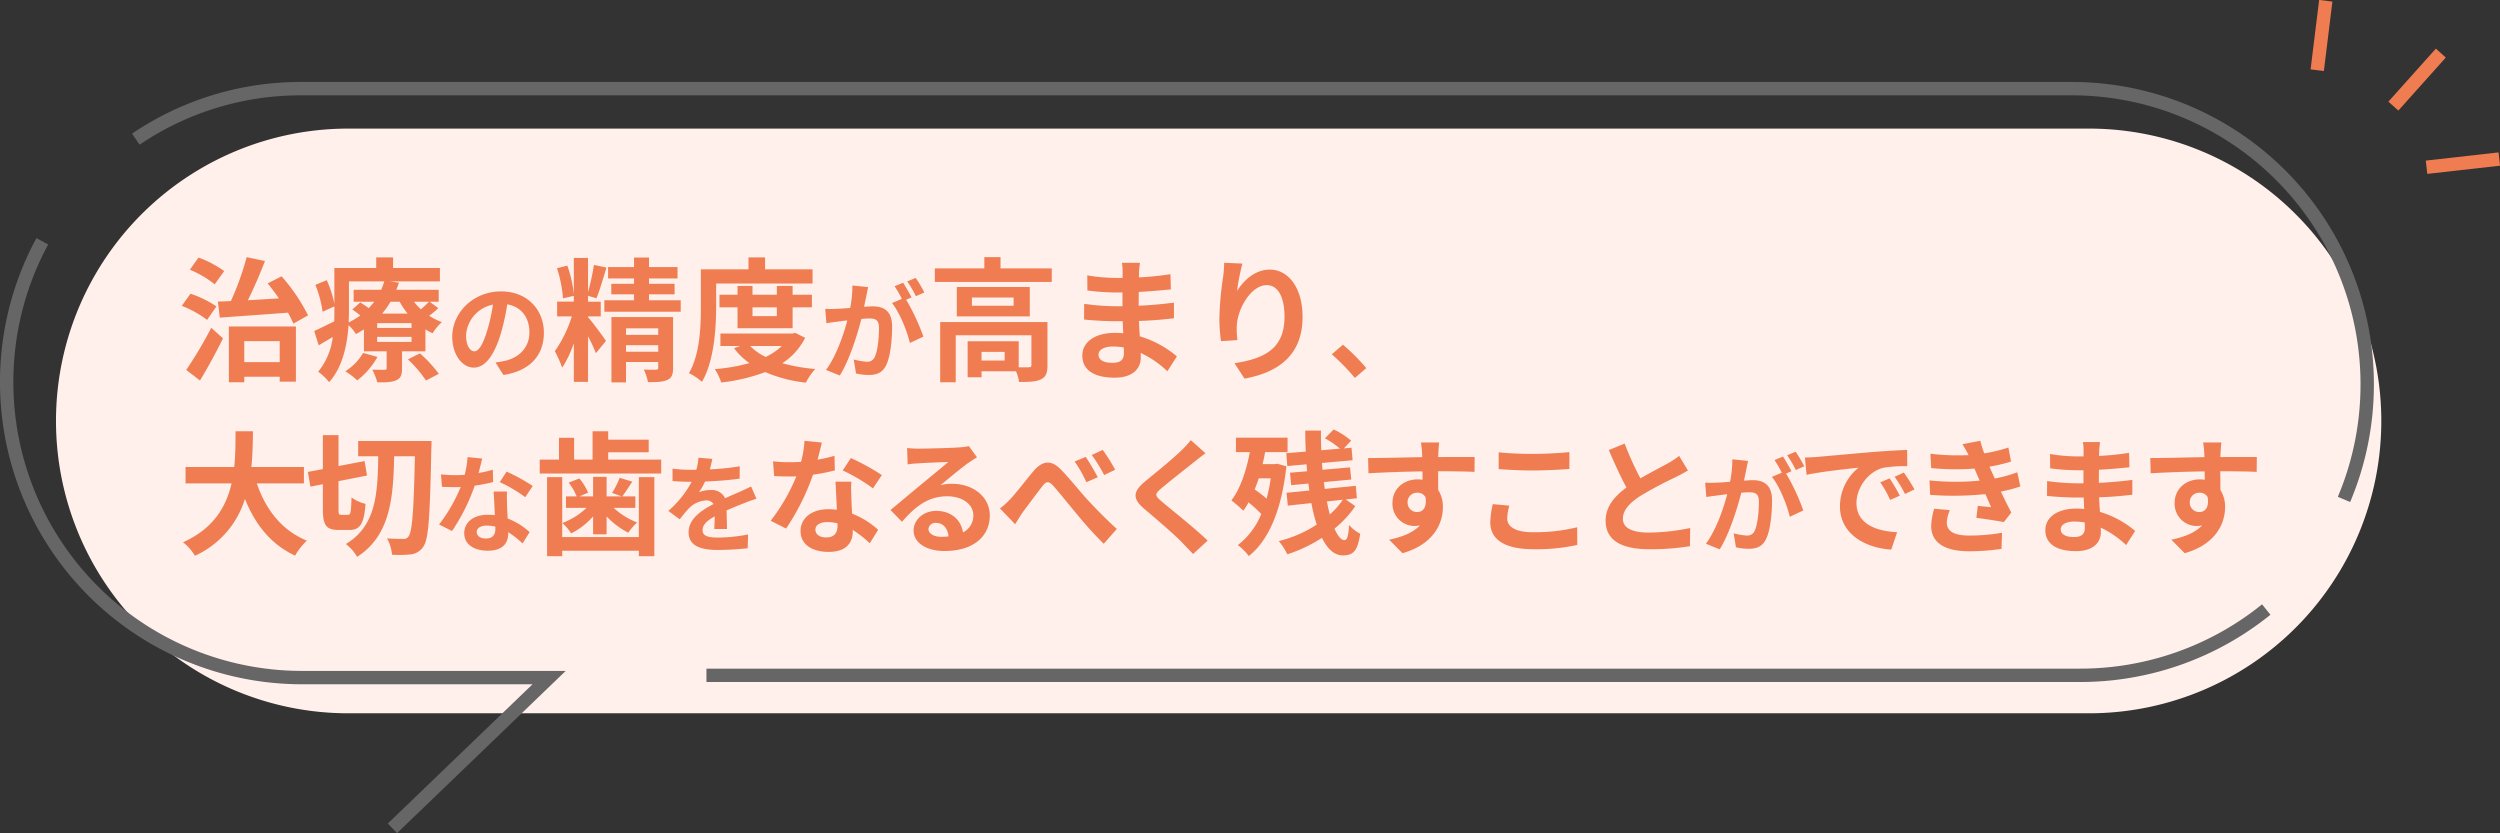
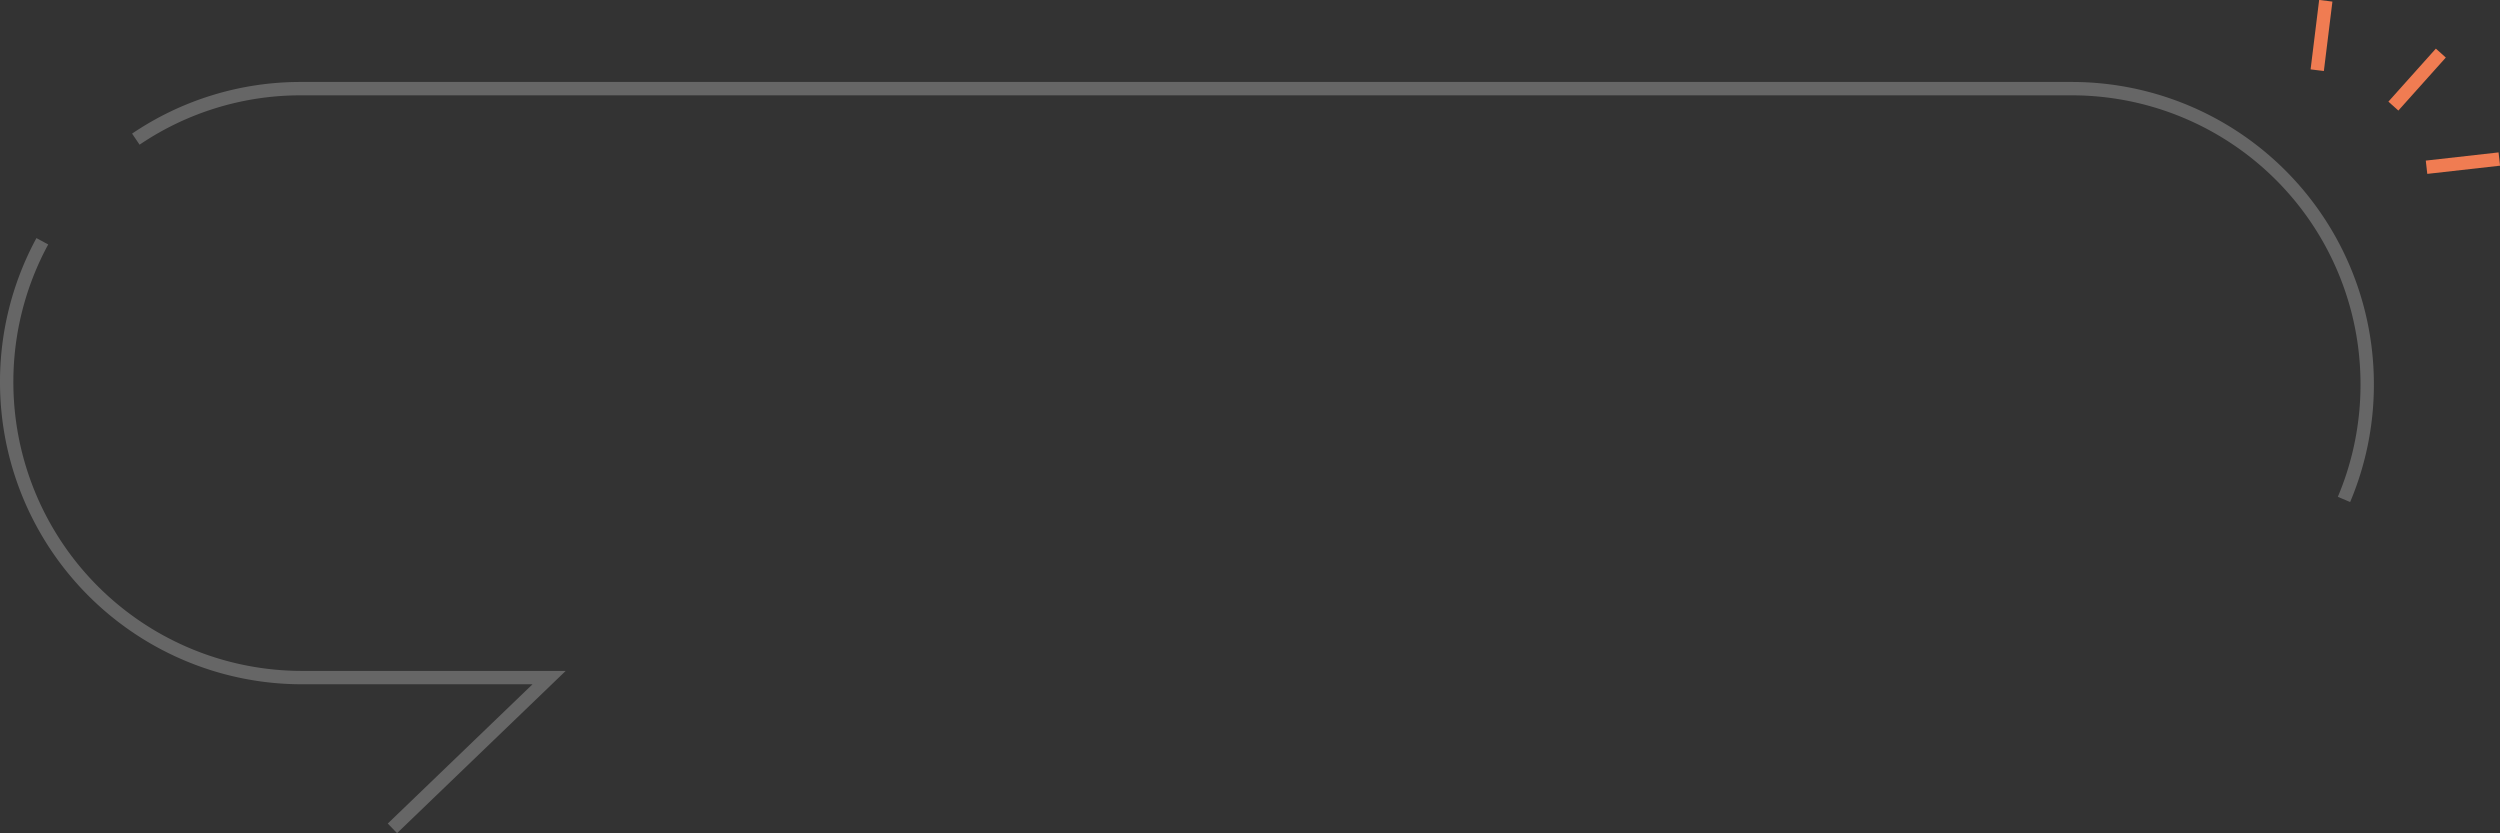
<svg xmlns="http://www.w3.org/2000/svg" id="_03キャッチ_02ol.svg" data-name="03キャッチ_02ol.svg" width="747.904" height="249.24" viewBox="0 0 747.904 249.24">
  <rect x="0" y="0" width="747.904" height="249.24" fill="#333333" stroke="none" />
  <defs>
    <style>
      .cls-1 {
        fill: #fff0eb;
      }

      .cls-1, .cls-2, .cls-3, .cls-4 {
        fill-rule: evenodd;
      }

      .cls-2 {
        fill: #f07c52;
      }

      .cls-3, .cls-4 {
        fill: none;
        stroke-width: 4px;
      }

      .cls-3 {
        stroke: #666;
      }

      .cls-4 {
        stroke: #f07c52;
      }
    </style>
  </defs>
-   <path id="シェイプ_1531" data-name="シェイプ 1531" class="cls-1" d="M1470.38,6070.27H949.574a87.44,87.44,0,0,1-87.416-87.46h0a87.433,87.433,0,0,1,87.416-87.46H1470.38a87.436,87.436,0,0,1,87.42,87.46h0A87.442,87.442,0,0,1,1470.38,6070.27Z" transform="translate(-845.406 -5856.88)" />
-   <path id="治療の精度が高まり_" data-name="治療の精度が高まり、" class="cls-2" d="M911.157,5951.9c5.442-.4,13.044-0.92,20.407-1.48a34.583,34.583,0,0,1,1.6,3.28l4.4-2.48a54.848,54.848,0,0,0-7.923-11.68l-4.161,2.12c1.12,1.36,2.281,2.92,3.361,4.48-3.161.2-6.322,0.4-9.283,0.56,1.76-3.52,3.6-7.8,5.121-11.73l-5.482-1.16a83.348,83.348,0,0,1-4.721,13.13c-1.4.08-2.721,0.12-3.882,0.16Zm1.32-13.93a32.163,32.163,0,0,0-7.683-4.04l-2.6,3.64a30.2,30.2,0,0,1,7.443,4.37Zm-2.321,10.57a32.62,32.62,0,0,0-7.763-3.8l-2.6,3.64a31.012,31.012,0,0,1,7.563,4.2Zm-4.922,22.17c2.361-3.88,4.842-8.45,6.883-12.61l-3.521-3.16a120.615,120.615,0,0,1-7.483,12.61Zm23.849-11.77v6.28h-10.6v-6.28h10.6Zm-15.2,12.29h4.6v-1.64h10.6v1.48h4.842v-16.53H913.878v16.69Zm40.16-8.77a16.308,16.308,0,0,1-5.322,5.49,24.577,24.577,0,0,1,3.561,2.72,22.893,22.893,0,0,0,6.042-7.01Zm13.4,1.92a36.76,36.76,0,0,1,5.4,6.33l3.842-2a41.252,41.252,0,0,0-5.642-6.13Zm1.081-9.4H958.239v-1.44h10.284v1.44Zm0,4.2H958.239v-1.52h10.284v1.52ZM949.8,5941.06H960.36a21.3,21.3,0,0,1-.92,2.52H951.2v3.56h6.162a23.315,23.315,0,0,1-1.641,1.92c-0.84-.6-1.76-1.24-2.521-1.72l-2.4,2.12c0.761,0.52,1.6,1.16,2.4,1.8a24.266,24.266,0,0,1-3.481,2.08c0.04-1.2.08-2.36,0.08-3.44v-8.84Zm15.165,6.08a23.22,23.22,0,0,0,2.4,3.56H959.72a24.039,24.039,0,0,0,2.521-3.56h2.72Zm8.764,0c-0.6.64-1.521,1.52-2.4,2.28a18.406,18.406,0,0,1-2.081-2.28h4.482Zm0.2,0h2.721v-3.56H963.961c0.32-.72.56-1.44,0.8-2.16l-2.8-.36h15.046v-4.01H963v-3.16h-5.042v3.16H945.434v10.65a33.1,33.1,0,0,0-2.28-7l-3.4,1.4a34.1,34.1,0,0,1,2.161,8.04l3.521-1.6v1.36c0,1,0,2.04-.04,3.12-2.28,1.12-4.441,2.2-6,2.88l1.361,4.28c1.36-.8,2.761-1.64,4.2-2.48a20.017,20.017,0,0,1-4.361,10.37,18.549,18.549,0,0,1,3.281,3.12c4.041-4.44,5.4-11.17,5.8-17.01a11.034,11.034,0,0,1,2.2,2.64c0.84-.44,1.64-0.92,2.4-1.4v6.56h6.8v4.97a0.49,0.49,0,0,1-.6.56c-0.52,0-2.2,0-3.681-.04a19.729,19.729,0,0,1,1.48,3.8c2.4,0,4.2,0,5.6-.6,1.441-.64,1.8-1.6,1.8-3.56v-5.13h7v-6.56a16.109,16.109,0,0,0,2.161,1.16,13.72,13.72,0,0,1,2.761-3.32,19.939,19.939,0,0,1-3.8-1.92,24.26,24.26,0,0,0,2.721-2.28Zm13.369,14.84c-1.185,0-2.466-1.57-2.466-4.77a9.944,9.944,0,0,1,8.037-9.19,50.823,50.823,0,0,1-1.7,7.69C989.887,5960,988.607,5961.98,987.294,5961.98Zm8.709,7.08c8.007-1.22,12.107-5.96,12.107-12.62,0-6.91-4.97-12.39-12.811-12.39-8.229,0-14.6,6.28-14.6,13.58,0,5.34,2.978,9.22,6.469,9.22,3.458,0,6.212-3.91,8.1-10.31a68.941,68.941,0,0,0,1.889-8.62c4.264,0.74,6.624,4.01,6.624,8.39,0,4.61-3.13,7.53-7.2,8.49-0.833.19-1.729,0.35-2.946,0.51Zm25.317-17.12v-0.4h3.8v-4.4h-3.8v-1.76l2.52,0.72c0.96-2.32,2.04-6.04,3-9.17l-3.76-.8a67.226,67.226,0,0,1-1.76,8.13v-10.21h-4.25v10.89a35.962,35.962,0,0,0-1.96-8.61l-3.08.8a37.912,37.912,0,0,1,1.8,9.01l3.24-.76v1.72h-5v4.44h4.4a37.608,37.608,0,0,1-5.08,10.4,38.02,38.02,0,0,1,2.2,4.93,33.764,33.764,0,0,0,3.48-7.29v11.53h4.25V5957.5a47.842,47.842,0,0,1,2.36,5.04l3-3.68c-0.76-1.16-4.24-5.88-5.28-7Zm11.36,10.16v-1.96h9.64v1.96h-9.64Zm9.64-7v1.96h-9.64v-1.96h9.64Zm4.44-3.36h-18.44v19.53h4.36v-6.09h9.64v1.69c0,0.44-.16.6-0.68,0.6-0.48.04-2.16,0.04-3.64-.04a14.806,14.806,0,0,1,1.24,3.76c2.56,0.04,4.48-.04,5.76-0.64,1.36-.6,1.76-1.64,1.76-3.6v-15.21Zm-7.2-5.04v-1.76h7.65v-3.16h-7.65v-1.6h8.53v-3.41h-8.53v-2.84h-4.48v2.84h-7.76v3.41h7.76v1.6h-6.8v3.16h6.8v1.76h-8.88v3.44h22.85v-3.44h-9.49Zm20.08-5h28.85v-4.25h-14.21v-3.56h-4.96v3.56h-14.25v11.21c0,5.84-.24,14.16-3.56,19.85a17.321,17.321,0,0,1,3.88,2.6c3.65-6.17,4.25-15.97,4.25-22.45v-6.96Zm18.16,7.12v2.64h-7.28v-2.64h7.28Zm4.72,6.24v-6.24h5.77v-3.76h-5.77v-2.64h-4.72v2.64h-7.28v-2.64h-4.48v2.64h-5.4v3.76h5.4v6.24h16.48Zm-3.24,5.32a18.17,18.17,0,0,1-4.8,3.28,15.987,15.987,0,0,1-4.68-3.28h9.48Zm4.04-3.92-0.84.2h-21.56v3.72h5.96l-1.88.68a20.2,20.2,0,0,0,4.6,4.44,54.257,54.257,0,0,1-10.36,1.81,16.039,16.039,0,0,1,1.92,4,54.213,54.213,0,0,0,13.16-3.12,42.24,42.24,0,0,0,12.16,3.16,19.357,19.357,0,0,1,2.81-4.08,52.806,52.806,0,0,1-9.85-1.73,19.616,19.616,0,0,0,6.84-7.6Zm38.61-12.09a37.318,37.318,0,0,0-2.59-4.35l-2.53,1.05a31.947,31.947,0,0,1,2.59,4.42Zm-21.52-2.08a34.3,34.3,0,0,1-.67,6.72c-1.6.13-3.1,0.23-4.1,0.26a28.972,28.972,0,0,1-3.36,0l0.35,4.29c1-.16,2.63-0.38,3.53-0.48,0.6-.1,1.6-0.22,2.72-0.35-1.12,4.32-3.3,10.66-6.37,14.82l4.13,1.67c2.91-4.68,5.22-12.14,6.46-16.94,0.9-.06,1.67-0.13,2.18-0.13,1.99,0,3.08.35,3.08,2.88,0,3.14-.42,6.92-1.29,8.68a2.32,2.32,0,0,1-2.36,1.38,18.609,18.609,0,0,1-3.91-.67l0.7,4.19a17.781,17.781,0,0,0,3.78.45c2.44,0,4.16-.71,5.22-2.92,1.35-2.75,1.79-7.81,1.79-11.56,0-4.54-2.37-6.05-5.73-6.05-0.64,0-1.6.07-2.66,0.13,0.23-1.15.49-2.3,0.68-3.27,0.16-.8.35-1.79,0.54-2.62Zm17.71,3.55c-0.64-1.18-1.76-3.2-2.56-4.38l-2.53,1.05a34.981,34.981,0,0,1,2.18,3.78l-2.95,1.25c2.28,2.82,4.52,8.42,5.35,11.94l4.03-1.89a62.162,62.162,0,0,0-5.15-11.04Zm27.84,18.9h-6.92v-2.6h6.92v2.6Zm12.8-11.52h-32.09v18.01h4.65v-14.05h22.64v8.92c0,0.48-.16.61-0.76,0.65-0.44.04-1.68,0.04-3.04,0v-7.77h-15.28v10.77h4.16v-1.8h10.32a13.491,13.491,0,0,1,.92,3.2c2.88,0,5-.04,6.48-0.76,1.56-.72,2-2,2-4.21v-12.96Zm-10.12-4.88h-12.48v-2.44h12.48v2.44Zm-17-5.6v8.8h21.84v-8.8h-21.84Zm13.08-5.57v-3.36h-4.84v3.36h-14.81v4.05h34.98v-4.05h-15.33Zm36.92,25.33c0,2.28-1.36,2.92-3.48,2.92-2.72,0-4.12-.96-4.12-2.44,0-1.36,1.52-2.44,4.32-2.44a21.226,21.226,0,0,1,3.24.28C1181.64,5961.5,1181.64,5962.06,1181.64,5962.5Zm15.84,1a30.639,30.639,0,0,0-11.08-6c-0.12-1.52-.2-3.12-0.28-4.6,3.84-.12,6.92-0.4,10.48-0.8v-4.68c-3.24.4-6.56,0.76-10.56,0.92l0.04-4.12c3.8-.2,7-0.52,9.6-0.76l-0.12-4.56a83,83,0,0,1-9.44.96l0.04-1.57a26.476,26.476,0,0,1,.28-2.8h-5.4a15.856,15.856,0,0,1,.2,2.72v1.81h-1.96a52.652,52.652,0,0,1-8.61-.76l0.04,4.52a66.244,66.244,0,0,0,8.61.6h1.88v4.12h-1.88a72.129,72.129,0,0,1-9.57-.72l-0.04,4.68c2.65,0.32,7.21.52,9.53,0.52h2.04c0.04,1.16.08,2.4,0.16,3.6a24.312,24.312,0,0,0-2.44-.12c-6.12,0-9.81,2.8-9.81,6.8,0,4.21,3.37,6.61,9.69,6.61,5.24,0,7.8-2.6,7.8-6.01,0-.4,0-0.88-0.04-1.4a29.8,29.8,0,0,1,8,5.49Zm14.16-28.01c-0.04,1.12-.12,2.72-0.32,4.17a94.466,94.466,0,0,0-1.13,12.68,51.241,51.241,0,0,0,.48,6.6l4.93-.32a23.787,23.787,0,0,1-.2-4.2c0.2-5.2,4.28-12.24,8.96-12.24,3.28,0,5.32,3.4,5.32,9.52,0,9.6-6.16,12.48-14.96,13.84l3,4.61c10.48-1.92,17.36-7.29,17.36-18.49,0-8.72-4.28-14.13-9.8-14.13-4.48,0-7.92,3.37-9.8,6.41a64.833,64.833,0,0,1,1.6-8.21Zm42.5,31.52a58.376,58.376,0,0,0-6.98-7.01l-3.33,2.88a60.753,60.753,0,0,1,6.89,7.07Z" transform="translate(-845.406 -5856.88)" />
-   <path id="大切な歯をなるべく残すことができます" class="cls-2" d="M936.326,6001.5v-4.92H920.6c0.4-3.72.44-7.41,0.48-10.69h-5.2c-0.04,3.28,0,6.93-.4,10.69H900.913v4.92h13.765c-1.561,6.88-5.362,13.52-14.525,17.61a14.1,14.1,0,0,1,3.561,4.04,27.551,27.551,0,0,0,14.965-17.01c3.121,7.72,7.763,13.57,15.006,16.97a19.382,19.382,0,0,1,3.521-4.49c-7.483-3.04-12.325-9.32-14.965-17.12h14.085Zm11.19,9.4c-0.76,0-.84-0.24-0.84-1.84v-8.24l8.523-1.68-0.721-4.32-7.8,1.48v-9.25h-4.682v10.17l-4.482.84,0.761,4.4,3.721-.72v7.32c0,4.88.92,6.36,4.682,6.36H950c3.161,0,4.321-1.92,4.762-7.8a11.845,11.845,0,0,1-4.2-1.92c-0.12,4.24-.24,5.2-1,5.2h-2.041Zm5.042-22.09v4.57h6c-0.16,11.28-.68,20.84-9.684,26.25a12.806,12.806,0,0,1,3.362,3.84c9.843-6.33,10.844-17.37,11.084-30.09h6.2c-0.32,16.16-.8,22.56-1.881,23.96a1.678,1.678,0,0,1-1.56.76c-0.921,0-2.8,0-4.882-.16a12.32,12.32,0,0,1,1.48,4.89,33.417,33.417,0,0,0,5.8-.12,5.144,5.144,0,0,0,3.642-2.4c1.52-2.21,1.92-9.13,2.321-29.05,0.04-.65.08-2.45,0.08-2.45H952.558Zm52.222,13.45a57.035,57.035,0,0,0-7.813-4.29l-2.05,3.14a42.557,42.557,0,0,1,7.623,4.51Zm-11.944-4.87a33.135,33.135,0,0,1-4.259,1c0.449-1.7.833-3.3,1.089-4.33l-4.387-.44a26.917,26.917,0,0,1-.865,5.31c-0.96.07-1.921,0.1-2.849,0.1a40.432,40.432,0,0,1-4.227-.23l0.288,3.72c1.377,0.06,2.658.09,3.971,0.09,0.544,0,1.088,0,1.633-.03a48.4,48.4,0,0,1-6.469,11.21l3.875,1.95a58.522,58.522,0,0,0,6.788-13.57,47.687,47.687,0,0,0,5.508-1.09Zm0.769,17.65c0,1.7-.705,2.94-2.85,2.94-1.729,0-2.722-.8-2.722-1.98,0-1.12,1.185-1.89,3.01-1.89a11.353,11.353,0,0,1,2.562.32v0.61Zm-0.513-11.11c0.1,1.92.256,4.7,0.352,7.07-0.672-.06-1.408-0.12-2.145-0.12-4.419,0-7.013,2.4-7.013,5.5,0,3.49,3.106,5.25,7.045,5.25,4.515,0,6.116-2.3,6.116-5.25v-0.29a28.107,28.107,0,0,1,4.293,3.37l2.11-3.4a21.015,21.015,0,0,0-6.563-4.06c-0.1-1.57-.16-3.11-0.192-4.01-0.032-1.41-.1-2.72,0-4.06h-4Zm43.428,13.61H1013.6v-17.92h-4.53v23.65h4.53v-1.64h22.92v1.64h4.64v-23.65h-4.64v17.92Zm-13.68-.8h4.04v-5.36a24.648,24.648,0,0,0,6.48,4.88,17.618,17.618,0,0,1,2.64-3.08,21.93,21.93,0,0,1-7-4.36h6.48v-3.44h-3.92c0.88-1.16,1.92-2.76,3-4.4l-3.76-1.16a26.61,26.61,0,0,1-2.28,4.52l2.88,1.04h-4.52v-5.84h-4.04v5.84h-4.08l2.6-1.12a17.078,17.078,0,0,0-2.64-4.24l-3.2,1.24a16.727,16.727,0,0,1,2.4,4.12h-3.2v3.44h6.16a21.9,21.9,0,0,1-7.24,4.52,15.168,15.168,0,0,1,2.64,3.12,22.337,22.337,0,0,0,6.56-5.08v5.36Zm4.52-22.36v-2.2h12.12v-3.77h-12.12v-2.52h-4.68v8.49h-5.52v-6.53h-4.53v6.53h-5.76v4.16h36.34v-4.16h-15.85Zm35.54,20.75c-0.03-1.44-.09-3.77-0.13-5.54,1.96-.89,3.75-1.6,5.16-2.14a33.841,33.841,0,0,1,3.78-1.35l-1.6-3.68c-1.16.55-2.28,1.09-3.49,1.64-1.32.57-2.66,1.12-4.3,1.88a4.307,4.307,0,0,0-4.22-2.46,9.842,9.842,0,0,0-3.59.64,20.209,20.209,0,0,0,1.83-3.2,103.305,103.305,0,0,0,10.34-.84l0.03-3.71a73.61,73.61,0,0,1-8.96.93c0.38-1.28.6-2.37,0.76-3.14l-4.16-.35a17.2,17.2,0,0,1-.64,3.62h-1.54a40.073,40.073,0,0,1-5.57-.36v3.72c1.73,0.16,4.07.22,5.35,0.22h0.38a30.752,30.752,0,0,1-6.98,8.71l3.4,2.53a41.989,41.989,0,0,1,2.94-3.49,7.874,7.874,0,0,1,4.97-2.18,2.494,2.494,0,0,1,2.21,1.09c-3.62,1.86-7.46,4.42-7.46,8.46,0,4.1,3.74,5.28,8.71,5.28a89.559,89.559,0,0,0,8.96-.51l0.13-4.13a49.114,49.114,0,0,1-9,.93c-3.1,0-4.61-.48-4.61-2.25,0-1.56,1.28-2.81,3.62-4.09-0.03,1.37-.07,2.85-0.13,3.77h3.81Zm46.32-16.13a68.161,68.161,0,0,0-9.27-5.09l-2.44,3.72a50.048,50.048,0,0,1,9.05,5.36Zm-14.17-5.77a40.332,40.332,0,0,1-5.06,1.17c0.53-2.01.99-3.91,1.29-5.12l-5.2-.54a31.76,31.76,0,0,1-1.03,6.31c-1.14.08-2.28,0.11-3.38,0.11a47.549,47.549,0,0,1-5.01-.26l0.34,4.41c1.63,0.07,3.15.11,4.71,0.11,0.65,0,1.29,0,1.94-.04a57.363,57.363,0,0,1-7.68,13.3l4.6,2.32a69.355,69.355,0,0,0,8.05-16.11,56.01,56.01,0,0,0,6.54-1.29Zm0.91,20.93c0,2.01-.84,3.5-3.38,3.5-2.06,0-3.23-.95-3.23-2.36,0-1.33,1.4-2.24,3.57-2.24a13.249,13.249,0,0,1,3.04.38v0.72Zm-0.61-13.18c0.11,2.28.3,5.58,0.42,8.39-0.8-.07-1.67-0.15-2.55-0.15-5.24,0-8.32,2.85-8.32,6.54,0,4.14,3.69,6.23,8.36,6.23,5.36,0,7.26-2.74,7.26-6.23v-0.35a34.351,34.351,0,0,1,5.09,3.99l2.5-4.02a24.973,24.973,0,0,0-7.78-4.83c-0.12-1.86-.19-3.68-0.23-4.75-0.04-1.67-.12-3.23,0-4.82h-4.75Zm31.62,16.49c-2.21,0-3.8-.95-3.8-2.36a2.049,2.049,0,0,1,2.31-1.79c2.06,0,3.46,1.6,3.69,4.03A18.835,18.835,0,0,1,1126.97,6017.47Zm8.28-27.13a18.226,18.226,0,0,1-2.89.38c-2.13.19-10.18,0.38-12.16,0.38-1.06,0-2.35-.08-3.42-0.19l0.16,4.9a23.664,23.664,0,0,1,3.07-.3c1.98-.16,7.15-0.38,9.08-0.42-1.86,1.63-5.77,4.79-7.86,6.53-2.24,1.83-6.76,5.66-9.42,7.83l3.42,3.53c4.02-4.56,7.78-7.63,13.56-7.63,4.37,0,7.79,2.28,7.79,5.66a5.5,5.5,0,0,1-3.08,5.13c-0.57-3.58-3.38-6.42-8.02-6.42-3.98,0-6.76,2.81-6.76,5.85,0,3.76,3.95,6.15,9.2,6.15,9.08,0,13.6-4.71,13.6-10.64,0-5.47-4.87-9.46-11.25-9.46a12.713,12.713,0,0,0-3.53.42c2.35-1.9,6.3-5.24,8.32-6.65,0.83-.57,1.71-1.14,2.62-1.71Zm34.96,3.23-3.31,1.37a38.216,38.216,0,0,1,3.5,6.19l3.42-1.48A70.525,70.525,0,0,0,1170.21,5993.57Zm5.09-2.09-3.27,1.52a43.034,43.034,0,0,1,3.69,6l3.3-1.59A52.121,52.121,0,0,0,1175.3,5991.48Zm-30.74,17.51,4.52,4.71c0.69-.98,1.52-2.5,2.4-3.72,1.59-2.13,4.33-5.81,5.81-7.71,1.1-1.41,1.82-1.56,3.15-.11,1.79,1.97,4.6,5.54,6.92,8.28a111.151,111.151,0,0,0,8.24,9.12l3.92-4.45c-3.57-3.19-6.77-6.57-9.2-9.19-2.2-2.44-5.24-6.31-7.79-8.82-2.73-2.66-5.2-2.39-7.82.57-2.32,2.74-5.25,6.61-6.95,8.4A24.915,24.915,0,0,1,1144.56,6008.99Zm57.08-20.44a26.384,26.384,0,0,1-2.89,3.16c-2.55,2.5-7.71,6.68-10.64,9.08-3.76,3.11-4.07,5.2-.34,8.36,3.46,2.92,9.19,7.82,11.24,9.99,1.07,1.14,2.25,2.32,3.31,3.49l4.37-4.02c-3.73-3.61-10.98-9.35-13.79-11.74-2.05-1.75-2.09-2.17-.08-3.88,2.51-2.16,7.49-6,9.92-7.98,0.87-.68,2.12-1.67,3.3-2.54Zm23.92,11.43a50.954,50.954,0,0,1-1.24,6.08,38.94,38.94,0,0,0-3.57-2.76c0.44-1.04.85-2.16,1.21-3.32h3.6Zm1.96-4.36-0.76.12h-3.64c0.28-1.16.56-2.4,0.76-3.6h6.72v-4.33h-15.45v4.33h4.16c-1.08,5.72-2.88,11-5.52,14.44a39.453,39.453,0,0,1,3.56,3.08,18.731,18.731,0,0,0,1.56-2.48,32.318,32.318,0,0,1,3.81,3.48,22.154,22.154,0,0,1-7.01,9.29,15.932,15.932,0,0,1,3.28,3.28c5.89-4.61,9.85-13.73,11.25-26.85Zm19.6,10.76a22.048,22.048,0,0,1-3.88,4.4c-0.32-1.2-.6-2.48-0.88-3.88Zm0.88-.08,3.33-.36-0.32-3.72-9.29.92c-0.08-.64-0.16-1.36-0.28-2.04l8.21-.76-0.36-3.64-8.25.72c-0.04-.68-0.12-1.36-0.16-2.04l9.17-.8-0.32-3.76-2.29.2,2.17-2.29a20.285,20.285,0,0,0-5.25-3.36l-2.6,2.64a24.465,24.465,0,0,1,4.52,3.09l-5.6.48c-0.08-1.97-.12-3.93-0.08-5.89h-4.72c0,2.08.08,4.16,0.16,6.29l-5.84.48,0.32,3.84,5.76-.52c0.04,0.72.08,1.4,0.16,2.08l-5.12.44,0.36,3.72,5.16-.48c0.08,0.68.16,1.4,0.28,2.08l-6.84.68,0.4,3.84,7.04-.76a50.5,50.5,0,0,0,1.6,6.44,36.675,36.675,0,0,1-11.36,4.93,18.013,18.013,0,0,1,2.56,3.96,43.486,43.486,0,0,0,10.36-4.93c1.6,3.25,3.68,5.25,6.24,5.25,3.21,0,4.45-1.4,5.21-6.49a11.079,11.079,0,0,1-3.33-2.6c-0.2,3.4-.6,4.52-1.36,4.52-1.04,0-2.08-1.28-3-3.44a30.4,30.4,0,0,0,6.21-6.72Zm18.5,0.95a2.816,2.816,0,0,1,2.89-2.97,2.69,2.69,0,0,1,2.47,1.33c0.49,3.27-.91,4.45-2.47,4.45A2.8,2.8,0,0,1,1266.5,6007.25Zm20.06-13.64c-1.97-.04-7.1,0-10.9,0,0-.46.04-0.84,0.04-1.14,0.03-.61.15-2.62,0.26-3.23h-5.47a24.812,24.812,0,0,1,.34,3.27,8.993,8.993,0,0,1,.04,1.13c-5.05.08-11.89,0.27-16.18,0.27l0.11,4.56c4.64-.27,10.45-0.49,16.15-0.57l0.04,2.51a8.649,8.649,0,0,0-1.49-.12c-4.1,0-7.52,2.78-7.52,7.03a6.631,6.631,0,0,0,6.5,6.92,8.366,8.366,0,0,0,1.71-.19c-2.09,2.24-5.4,3.49-9.2,4.29l3.99,4.03c9.2-2.59,12.08-8.82,12.08-13.72a9.257,9.257,0,0,0-1.4-5.2c0-1.64,0-3.69-.04-5.59,5.09,0,8.63.08,10.9,0.19Zm7.19,3.61c3.08,0.22,6.34.41,10.3,0.41,3.57,0,8.24-.26,10.86-0.45v-5.05c-2.89.3-7.18,0.53-10.9,0.53a96.874,96.874,0,0,1-10.26-.46v5.02ZM1292,6007.7a24.47,24.47,0,0,0-.76,5.43c0,5.17,4.33,8.06,12.96,8.06a57.363,57.363,0,0,0,13.07-1.29l-0.04-5.28a53.422,53.422,0,0,1-13.22,1.48c-5.43,0-7.71-1.75-7.71-4.14a15.658,15.658,0,0,1,.64-3.8Zm55.74-14.43a26.476,26.476,0,0,1-3.45,2.27c-1.79.99-5.06,2.66-8.13,4.45a88,88,0,0,1-4.71-10.41l-4.75,1.94c1.71,3.99,3.53,7.98,5.28,11.21-3.61,2.65-6.23,5.73-6.23,9.91,0,6.46,5.66,8.55,13.14,8.55a73.8,73.8,0,0,0,12.08-.91l0.08-5.44a62.846,62.846,0,0,1-12.31,1.37c-5.2,0-7.83-1.44-7.83-4.14,0-2.62,2.09-4.79,5.25-6.84a117.343,117.343,0,0,1,10.48-5.58c1.37-.69,2.59-1.33,3.73-2.02Zm37.43,3.1a37.318,37.318,0,0,0-2.59-4.35l-2.53,1.05a31.947,31.947,0,0,1,2.59,4.42Zm-21.52-2.08a34.3,34.3,0,0,1-.67,6.72c-1.6.13-3.1,0.23-4.1,0.26a28.972,28.972,0,0,1-3.36,0l0.35,4.29c1-.16,2.63-0.38,3.53-0.48,0.6-.1,1.6-0.22,2.72-0.35-1.12,4.32-3.3,10.66-6.37,14.82l4.13,1.67c2.91-4.68,5.22-12.14,6.46-16.94,0.9-.06,1.67-0.13,2.18-0.13,1.99,0,3.08.35,3.08,2.88,0,3.14-.42,6.92-1.28,8.68a2.341,2.341,0,0,1-2.37,1.38,18.609,18.609,0,0,1-3.91-.67l0.7,4.19a17.781,17.781,0,0,0,3.78.45c2.44,0,4.16-.71,5.22-2.92,1.35-2.75,1.79-7.81,1.79-11.56,0-4.54-2.37-6.05-5.73-6.05-0.64,0-1.6.07-2.66,0.13,0.23-1.15.49-2.3,0.68-3.27,0.16-.8.35-1.79,0.54-2.62Zm17.71,3.55c-0.64-1.18-1.76-3.2-2.56-4.38l-2.53,1.05a34.981,34.981,0,0,1,2.18,3.78l-2.95,1.25c2.28,2.82,4.52,8.42,5.35,11.94l4.03-1.89a62.162,62.162,0,0,0-5.15-11.04Zm29.35,2.15-2.82,1.18a29.076,29.076,0,0,1,2.97,5.28l2.89-1.29A51.9,51.9,0,0,0,1410.71,5999.99Zm4.25-1.75-2.77,1.29a33.9,33.9,0,0,1,3.11,5.13l2.85-1.37A57.511,57.511,0,0,0,1414.96,5998.24Zm-29.59-4.48,0.49,5.17c4.37-.95,12.27-1.79,15.54-2.13a14.9,14.9,0,0,0-5.55,11.59c0,8.16,7.45,12.42,15.35,12.91l1.75-5.2c-6.38-.31-12.16-2.55-12.16-8.74,0-4.45,3.38-9.31,7.94-10.52a38.494,38.494,0,0,1,7.26-.5l-0.04-4.86c-2.66.11-6.76,0.34-10.64,0.65-6.88.6-13.11,1.17-16.26,1.44C1388.33,5993.64,1386.89,5993.72,1385.37,5993.76Zm38.68,15.31a19.487,19.487,0,0,0-.91,5.13c0,5.2,4.33,7.6,11.36,7.6a66.843,66.843,0,0,0,9.68-.72l0.16-4.83a54.965,54.965,0,0,1-9.96.84c-4.9,0-6.57-1.6-6.57-3.96a11.211,11.211,0,0,1,.91-3.64Zm24.85-10.9a41.132,41.132,0,0,1-6.73,1.86l-0.87-1.9-0.72-1.64a52.683,52.683,0,0,0,6.45-1.52l-0.79-4.21a46.193,46.193,0,0,1-7.22,1.75,31.921,31.921,0,0,1-1.18-3.77l-5.36,1.03a34.478,34.478,0,0,1,1.83,3.23v0.04a70.374,70.374,0,0,1-11.4-.42l0.23,4.29a73.535,73.535,0,0,0,12.95.15l0.91,2.13,0.65,1.48a76.18,76.18,0,0,1-15.01-.07l0.19,4.33a94.527,94.527,0,0,0,16.53-.23l1.71,3.91c-1.03-.11-2.51-0.22-3.99-0.41l-0.42,3.61c2.51,0.3,6.12.87,8.21,1.25l2.24-2.85c-1.1-2.05-2.17-4.26-3.12-6.27a44.359,44.359,0,0,0,5.82-1.52Zm20.21,16.6c0,2.16-1.29,2.77-3.3,2.77-2.58,0-3.91-.91-3.91-2.32,0-1.29,1.44-2.31,4.1-2.31a20.524,20.524,0,0,1,3.08.26C1469.11,6013.82,1469.11,6014.35,1469.11,6014.77Zm15.05,0.95a29.134,29.134,0,0,0-10.52-5.7c-0.12-1.44-.19-2.96-0.27-4.37,3.65-.11,6.57-0.38,9.95-0.76v-4.44c-3.07.38-6.23,0.72-10.03,0.87l0.04-3.91c3.61-.19,6.65-0.5,9.12-0.73l-0.11-4.33a79.158,79.158,0,0,1-8.97.92l0.04-1.49c0.04-.95.15-1.9,0.26-2.66h-5.13a14.378,14.378,0,0,1,.19,2.59v1.71h-1.86a50.6,50.6,0,0,1-8.17-.72l0.04,4.29a63.117,63.117,0,0,0,8.17.57h1.79v3.91h-1.79a67.982,67.982,0,0,1-9.08-.68l-0.04,4.44c2.51,0.31,6.84.5,9.04,0.5h1.94c0.04,1.1.08,2.28,0.15,3.42a21.911,21.911,0,0,0-2.31-.12c-5.82,0-9.31,2.66-9.31,6.46,0,3.99,3.19,6.27,9.19,6.27,4.98,0,7.41-2.47,7.41-5.7,0-.38,0-0.84-0.04-1.33a28.526,28.526,0,0,1,7.6,5.21Zm16.34-8.47a2.816,2.816,0,0,1,2.89-2.97,2.69,2.69,0,0,1,2.47,1.33c0.49,3.27-.91,4.45-2.47,4.45A2.8,2.8,0,0,1,1500.5,6007.25Zm20.06-13.64c-1.97-.04-7.1,0-10.9,0,0-.46.04-0.84,0.04-1.14,0.04-.61.15-2.62,0.26-3.23h-5.47a24.812,24.812,0,0,1,.34,3.27,8.993,8.993,0,0,1,.04,1.13c-5.05.08-11.89,0.27-16.18,0.27l0.11,4.56c4.64-.27,10.45-0.49,16.15-0.57l0.04,2.51a8.649,8.649,0,0,0-1.49-.12c-4.1,0-7.52,2.78-7.52,7.03a6.631,6.631,0,0,0,6.5,6.92,8.366,8.366,0,0,0,1.71-.19c-2.09,2.24-5.4,3.49-9.2,4.29l3.99,4.03c9.2-2.59,12.08-8.82,12.08-13.72a9.257,9.257,0,0,0-1.4-5.2c0-1.64,0-3.69-.04-5.59,5.09,0,8.63.08,10.9,0.19Z" transform="translate(-845.406 -5856.88)" />
  <path id="シェイプ_1528" data-name="シェイプ 1528" class="cls-3" d="M886.043,5898.51a87.813,87.813,0,0,1,49.385-15.11H1465.26a88.386,88.386,0,0,1,88.32,88.46h0a88.277,88.277,0,0,1-6.94,34.43" transform="translate(-845.406 -5856.88)" />
-   <path id="シェイプ_1529" data-name="シェイプ 1529" class="cls-3" d="M1523.38,6039.23a88.521,88.521,0,0,1-55.83,19.68h-410.8" transform="translate(-845.406 -5856.88)" />
  <path id="シェイプ_1530" data-name="シェイプ 1530" class="cls-3" d="M858.069,5929.06a88.057,88.057,0,0,0-10.664,42.14h0a88.368,88.368,0,0,0,88.351,88.39h73.924l-46.877,45.1" transform="translate(-845.406 -5856.88)" />
  <path id="シェイプ_1533" data-name="シェイプ 1533" class="cls-4" d="M1541.19,5857.11l-2.56,20.77m36.98-5.12-14.2,15.86m9.92,18.29,21.77-2.45" transform="translate(-845.406 -5856.88)" />
</svg>